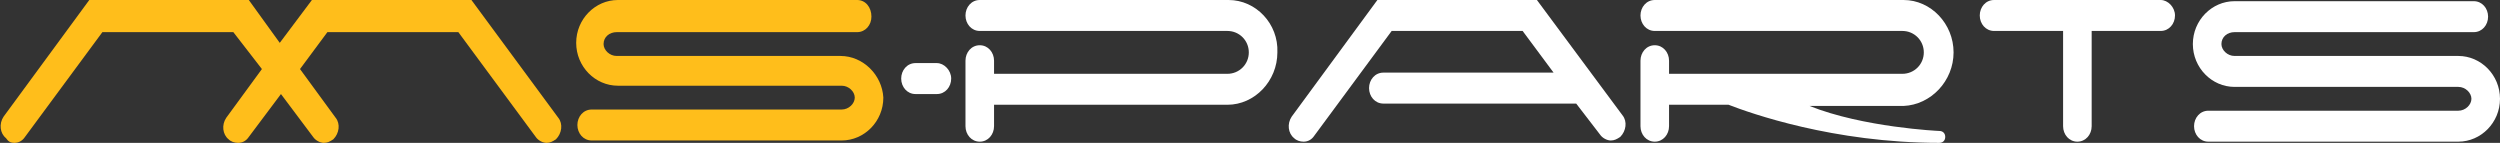
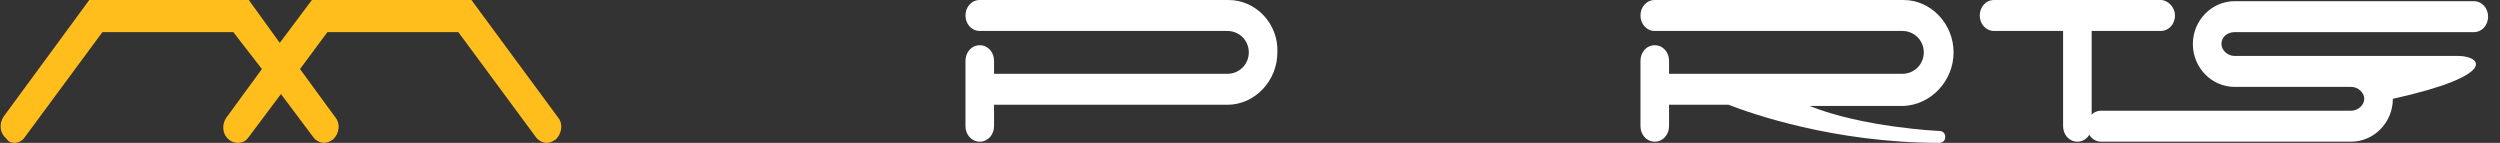
<svg xmlns="http://www.w3.org/2000/svg" id="Layer_1" x="0px" y="0px" width="210px" height="12px" viewBox="0 0 210 12" style="enable-background:new 0 0 210 12;" xml:space="preserve">
  <rect x="0" y="0" width="210" height="12" fill="#333333" stroke="none" />
  <style type="text/css">	.st0{fill:#FFFFFF;}	.st1{fill:#FFBE1B;}</style>
-   <path class="st0" d="M78.7,5.3h-1.8c-0.7,0-1.2,0.6-1.2,1.3c0,0.7,0.5,1.3,1.2,1.3h1.8c0.7,0,1.2-0.6,1.2-1.3 C79.9,5.9,79.3,5.3,78.7,5.3z" />
  <path class="st1" d="M39.6,0h-6.7h-6.7l-2.7,3.6L20.9,0h-6.7H7.5L0.3,9.8c-0.4,0.6-0.3,1.4,0.2,1.8C0.7,11.9,0.9,12,1.2,12 c0.4,0,0.7-0.2,0.9-0.5l6.5-8.8h5.5h5.5L22,5.8l-3,4.1c-0.4,0.6-0.3,1.4,0.2,1.8c0.2,0.2,0.5,0.3,0.8,0.3c0.4,0,0.7-0.2,0.9-0.5 l2.7-3.6l2.7,3.6c0.2,0.3,0.6,0.5,0.9,0.5c0.3,0,0.5-0.1,0.8-0.3c0.5-0.5,0.6-1.3,0.2-1.8l-3-4.1l2.3-3.1h5.5h5.5l6.5,8.8 c0.2,0.3,0.6,0.5,0.9,0.5c0.3,0,0.5-0.1,0.8-0.3c0.5-0.5,0.6-1.3,0.2-1.8L39.6,0z" />
-   <path class="st1" d="M70.6,4.7h-9h-0.8h-9c-0.6,0-1.1-0.5-1.1-1c0-0.6,0.5-1,1.1-1H72c0.7,0,1.2-0.6,1.2-1.3C73.2,0.6,72.7,0,72,0 H51.9c-1.9,0-3.5,1.6-3.5,3.6c0,2,1.6,3.6,3.5,3.6h9h0.8h9c0.6,0,1.1,0.5,1.1,1s-0.5,1-1.1,1h-21c-0.7,0-1.2,0.6-1.2,1.3 c0,0.7,0.5,1.3,1.2,1.3h21c1.9,0,3.5-1.6,3.5-3.6C74.1,6.3,72.5,4.7,70.6,4.7z" />
-   <path class="st0" d="M129.1,0h-6.7h-6.7l-7.2,9.8c-0.4,0.6-0.3,1.4,0.2,1.8c0.2,0.2,0.5,0.3,0.8,0.3c0.4,0,0.7-0.2,0.9-0.5l6.5-8.8 h5.5h5.5l2.6,3.5h-14.3c-0.7,0-1.2,0.6-1.2,1.3c0,0.7,0.5,1.3,1.2,1.3h16.2l2,2.6c0.2,0.3,0.6,0.5,0.9,0.5c0.3,0,0.5-0.1,0.8-0.3 c0.5-0.5,0.6-1.3,0.2-1.8L129.1,0z" />
  <path class="st0" d="M103.2,0H82.3c-0.7,0-1.2,0.6-1.2,1.3c0,0.7,0.5,1.3,1.2,1.3h20.8c1,0,1.8,0.8,1.8,1.8c0,1-0.8,1.8-1.8,1.8 H83.5V5.1c0-0.7-0.5-1.3-1.2-1.3c-0.7,0-1.2,0.6-1.2,1.3v5.5c0,0.7,0.5,1.3,1.2,1.3c0.7,0,1.2-0.6,1.2-1.3V8.8h19.6 c2.3,0,4.2-2,4.2-4.4C107.4,2,105.5,0,103.2,0z" />
  <path class="st0" d="M181.5,0h-14c-0.7,0-1.2,0.6-1.2,1.3c0,0.7,0.5,1.3,1.2,1.3h5.8v8c0,0.7,0.5,1.3,1.2,1.3c0.7,0,1.2-0.6,1.2-1.3 v-8h5.8c0.7,0,1.2-0.6,1.2-1.3C182.7,0.6,182.1,0,181.5,0z" />
-   <path class="st0" d="M206.5,4.7h-9h-0.8h-9c-0.6,0-1.1-0.5-1.1-1c0-0.6,0.5-1,1.1-1h20.1c0.7,0,1.2-0.6,1.2-1.3 c0-0.7-0.5-1.3-1.2-1.3h-20.1c-1.9,0-3.5,1.6-3.5,3.6c0,2,1.6,3.6,3.5,3.6h9h0.8h9c0.6,0,1.1,0.5,1.1,1s-0.5,1-1.1,1h-21 c-0.7,0-1.2,0.6-1.2,1.3c0,0.7,0.5,1.3,1.2,1.3h21c1.9,0,3.5-1.6,3.5-3.6C210,6.3,208.4,4.7,206.5,4.7z" />
+   <path class="st0" d="M206.5,4.7h-9h-0.8h-9c-0.6,0-1.1-0.5-1.1-1c0-0.6,0.5-1,1.1-1h20.1c0.7,0,1.2-0.6,1.2-1.3 c0-0.7-0.5-1.3-1.2-1.3h-20.1c-1.9,0-3.5,1.6-3.5,3.6c0,2,1.6,3.6,3.5,3.6h9h0.8c0.6,0,1.1,0.5,1.1,1s-0.5,1-1.1,1h-21 c-0.7,0-1.2,0.6-1.2,1.3c0,0.7,0.5,1.3,1.2,1.3h21c1.9,0,3.5-1.6,3.5-3.6C210,6.3,208.4,4.7,206.5,4.7z" />
  <path class="st0" d="M164.1,4.4c0-2.4-1.9-4.4-4.2-4.4H139c-0.7,0-1.2,0.6-1.2,1.3c0,0.7,0.5,1.3,1.2,1.3h20.8c1,0,1.8,0.8,1.8,1.8 c0,1-0.8,1.8-1.8,1.8h-19.6V5.1c0-0.7-0.5-1.3-1.2-1.3c-0.7,0-1.2,0.6-1.2,1.3v5.5c0,0.7,0.5,1.3,1.2,1.3c0.7,0,1.2-0.6,1.2-1.3V8.8 h5C147,9.5,154,12,162.9,12c0.3,0,0.5-0.2,0.5-0.5c0-0.3-0.2-0.5-0.5-0.5c-0.1,0-6.4-0.3-10.9-2.1h7.9 C162.2,8.8,164.1,6.8,164.1,4.4z" />
</svg>